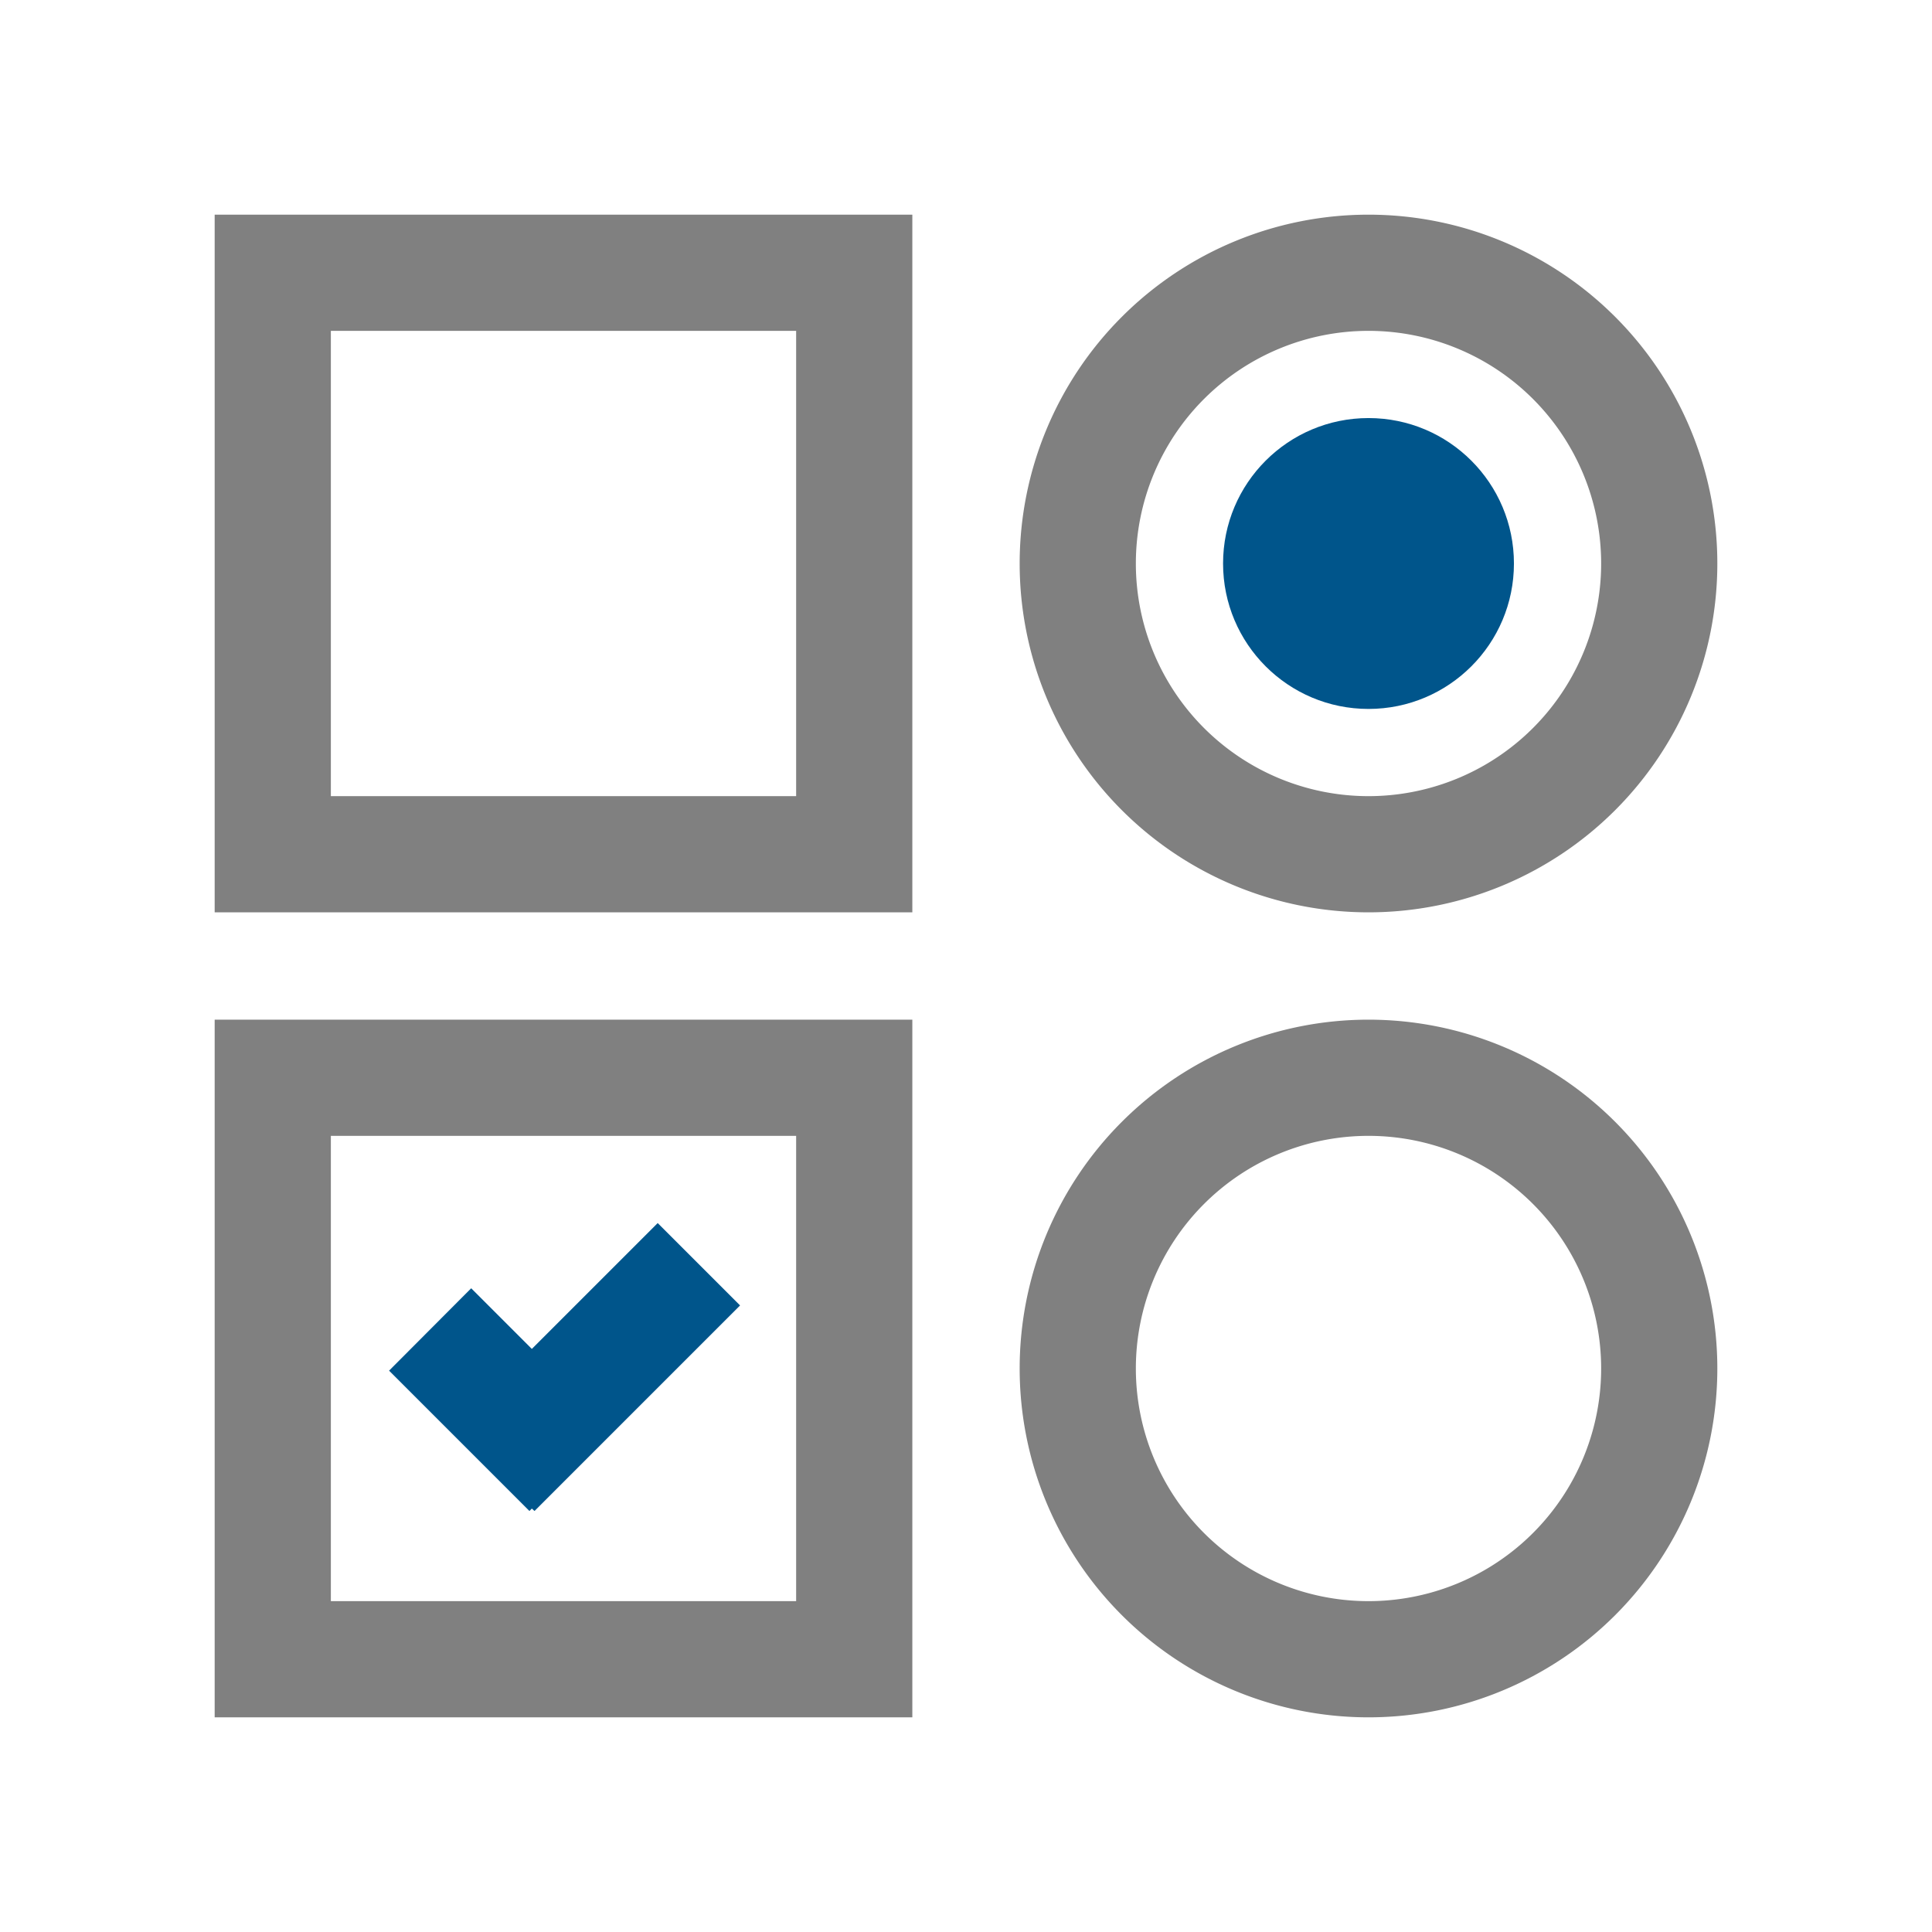
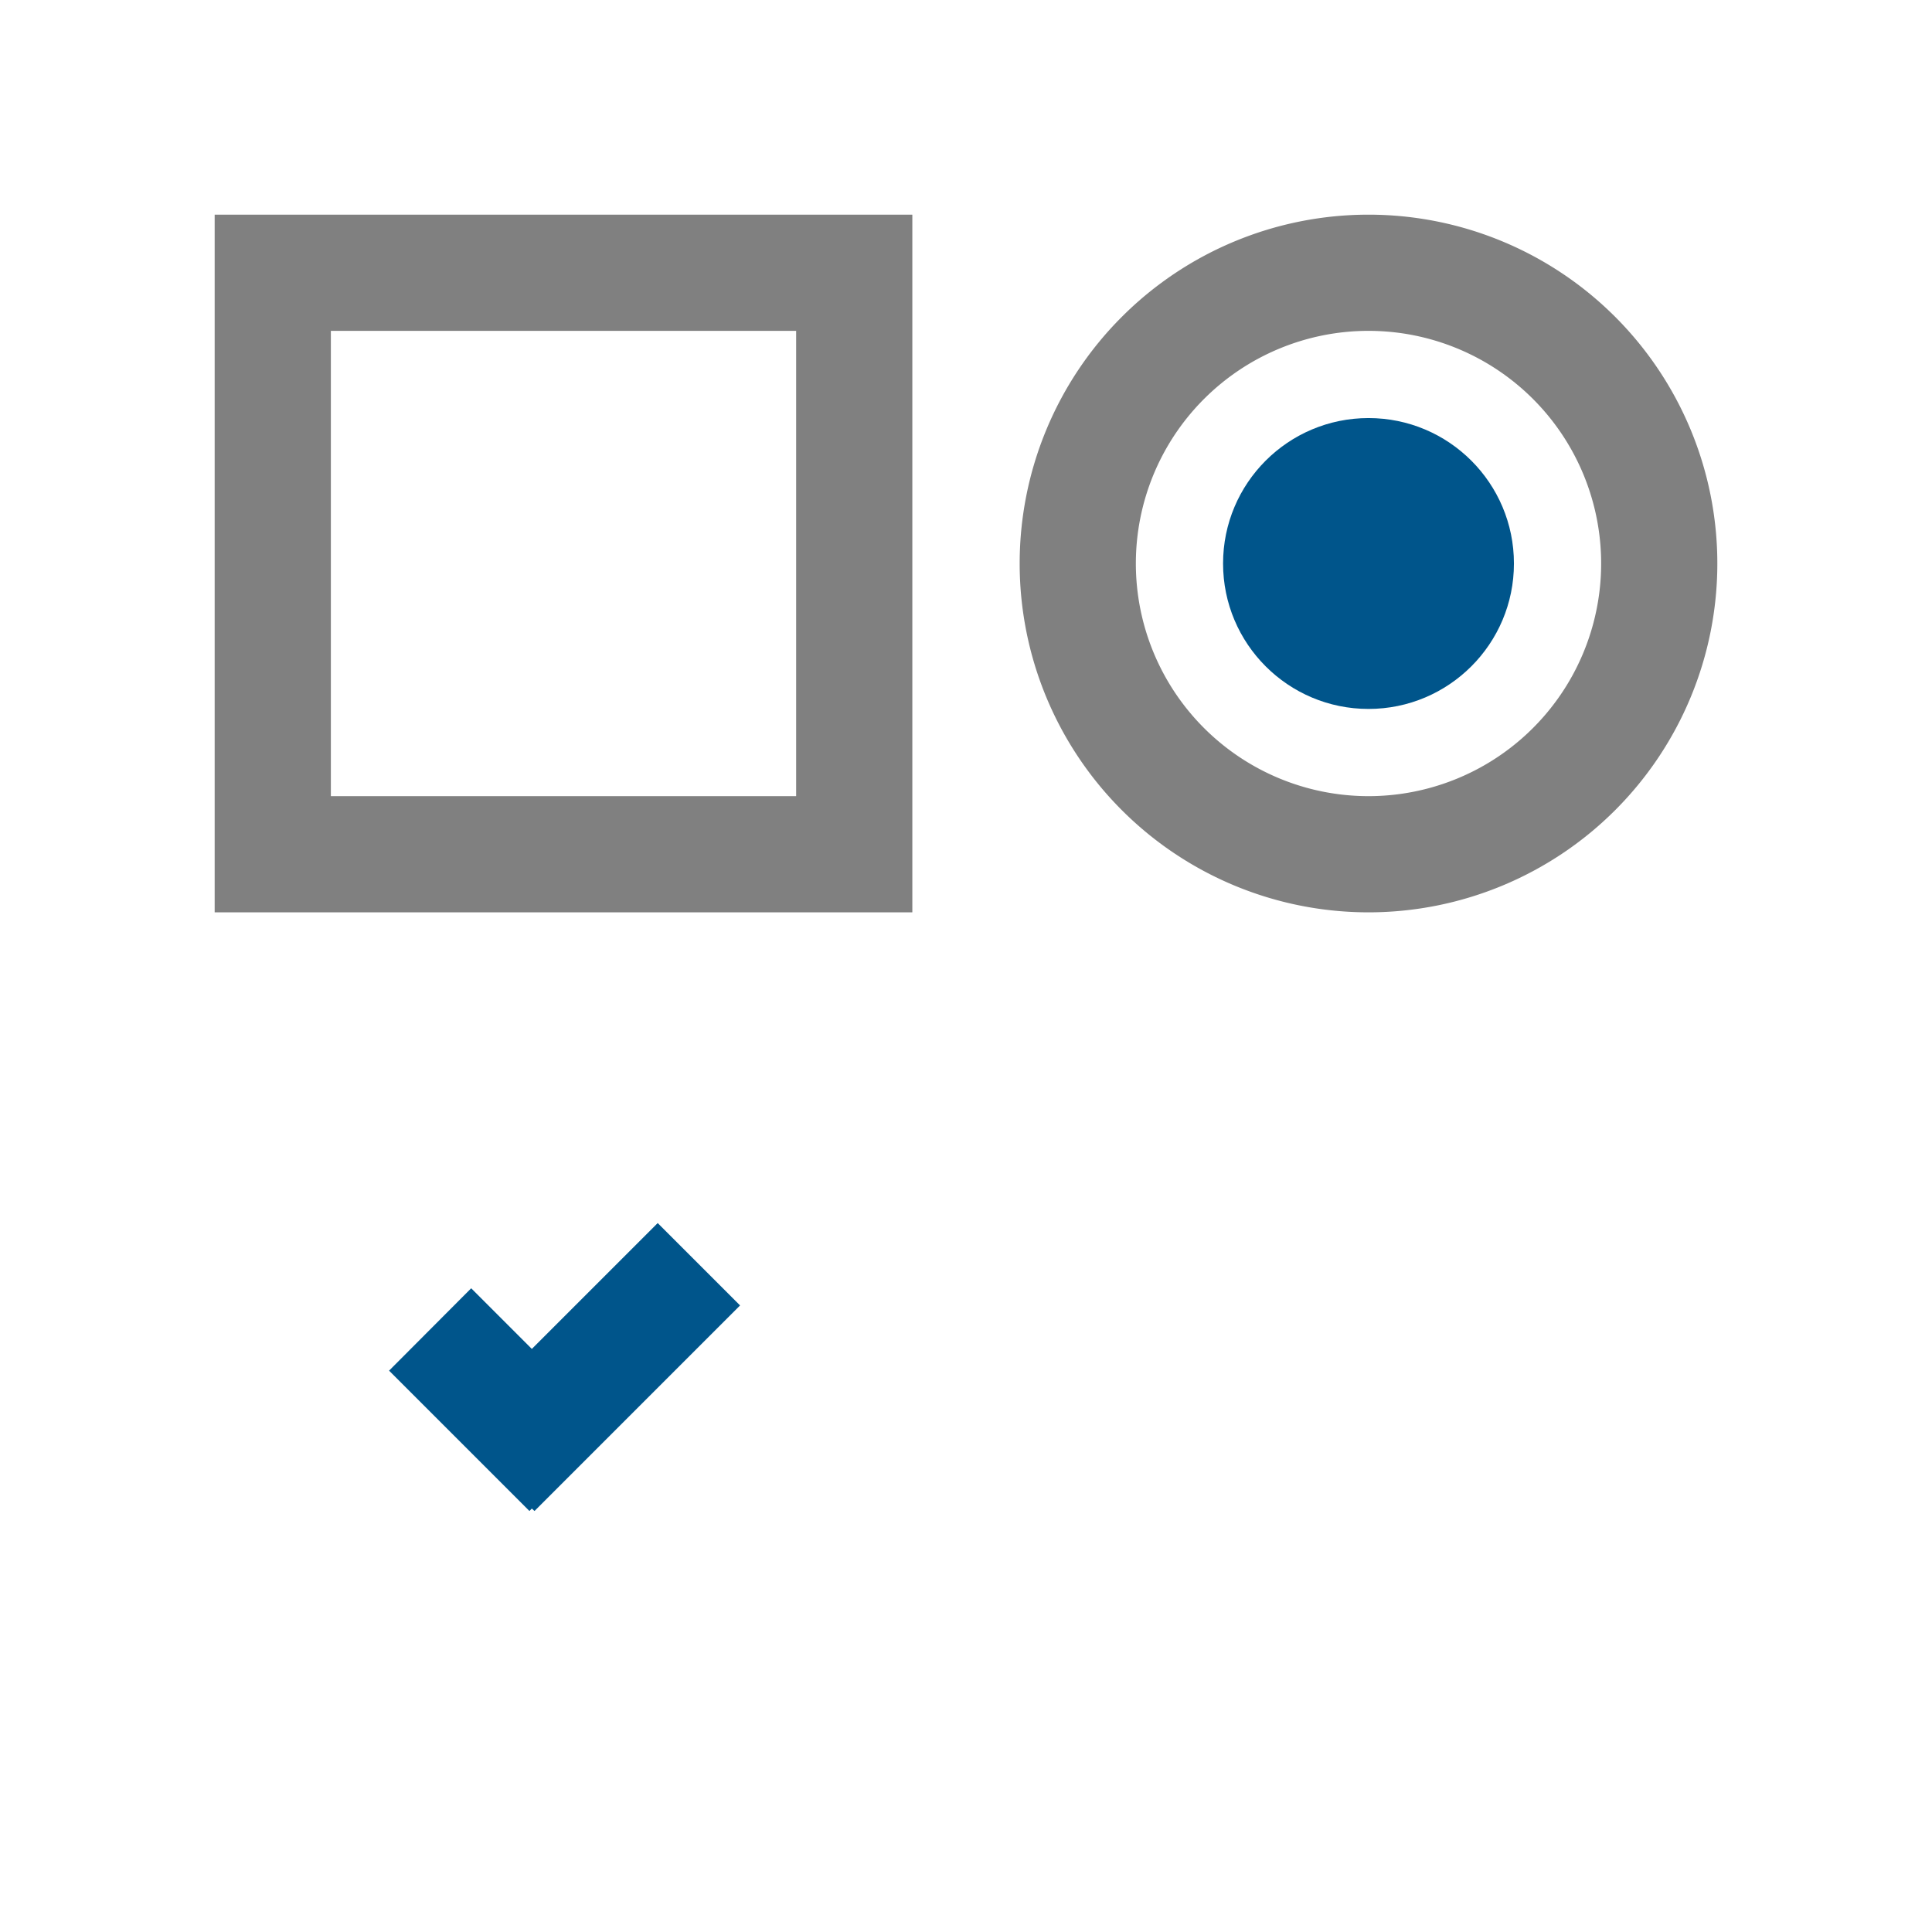
<svg xmlns="http://www.w3.org/2000/svg" width="72" height="72" viewBox="0 0 72 72" fill="none">
  <path d="M8,8V34H34V8ZM29.67,29.67H12.33V12.33H29.67Z" fill="#808080" />
-   <path d="M8,38V64H34V38ZM29.67,59.67H12.33V42.33H29.67Z" fill="#808080" />
  <path d="M51,8A13,13,0,1,0,64,21,13,13,0,0,0,51,8Zm0,21.67A8.67,8.67,0,1,1,59.67,21,8.67,8.67,0,0,1,51,29.67Z" fill="#808080" />
  <circle cx="51" cy="21" r="5.42" fill="#00558B" />
  <polygon points="27.58 48.65 24.51 45.58 19.82 50.27 17.56 48.01 14.5 51.08 19.73 56.31 19.82 56.22 19.92 56.31 27.58 48.65" fill="#00558B" />
-   <path d="M51,38A13,13,0,1,0,64,51,13,13,0,0,0,51,38Zm0,21.67A8.67,8.67,0,1,1,59.67,51,8.67,8.67,0,0,1,51,59.67Z" fill="#808080" />
</svg>